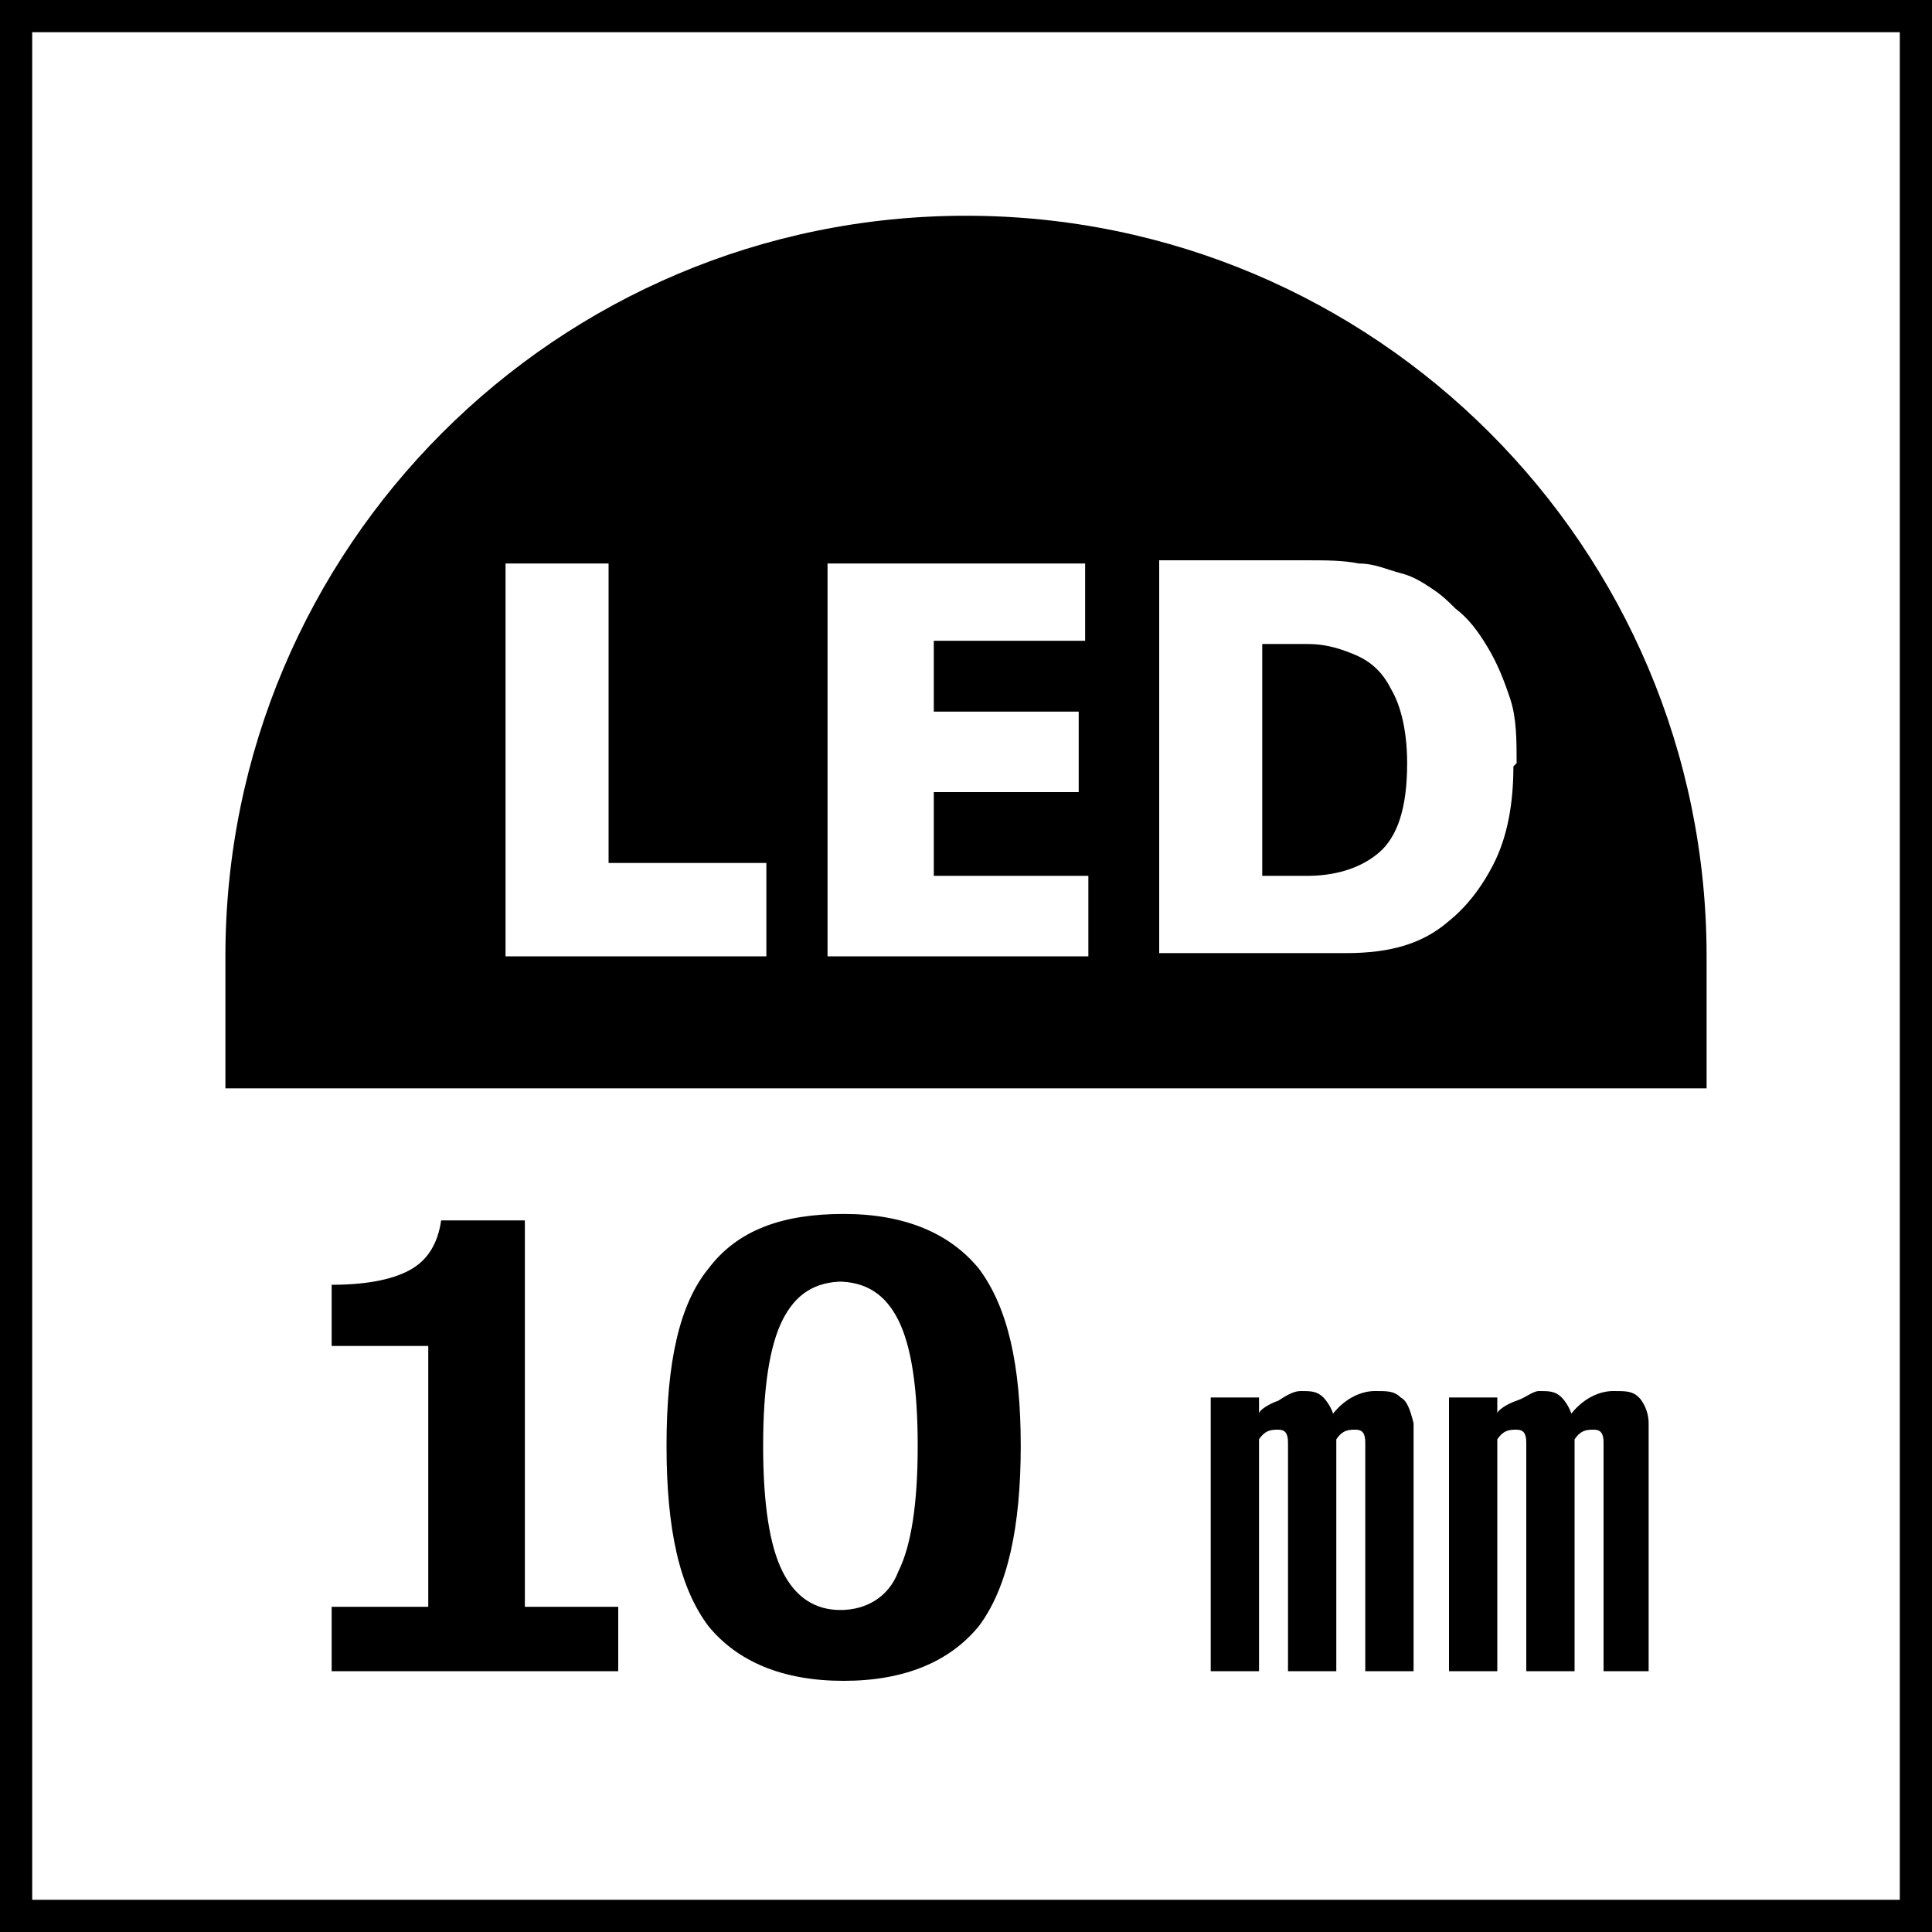
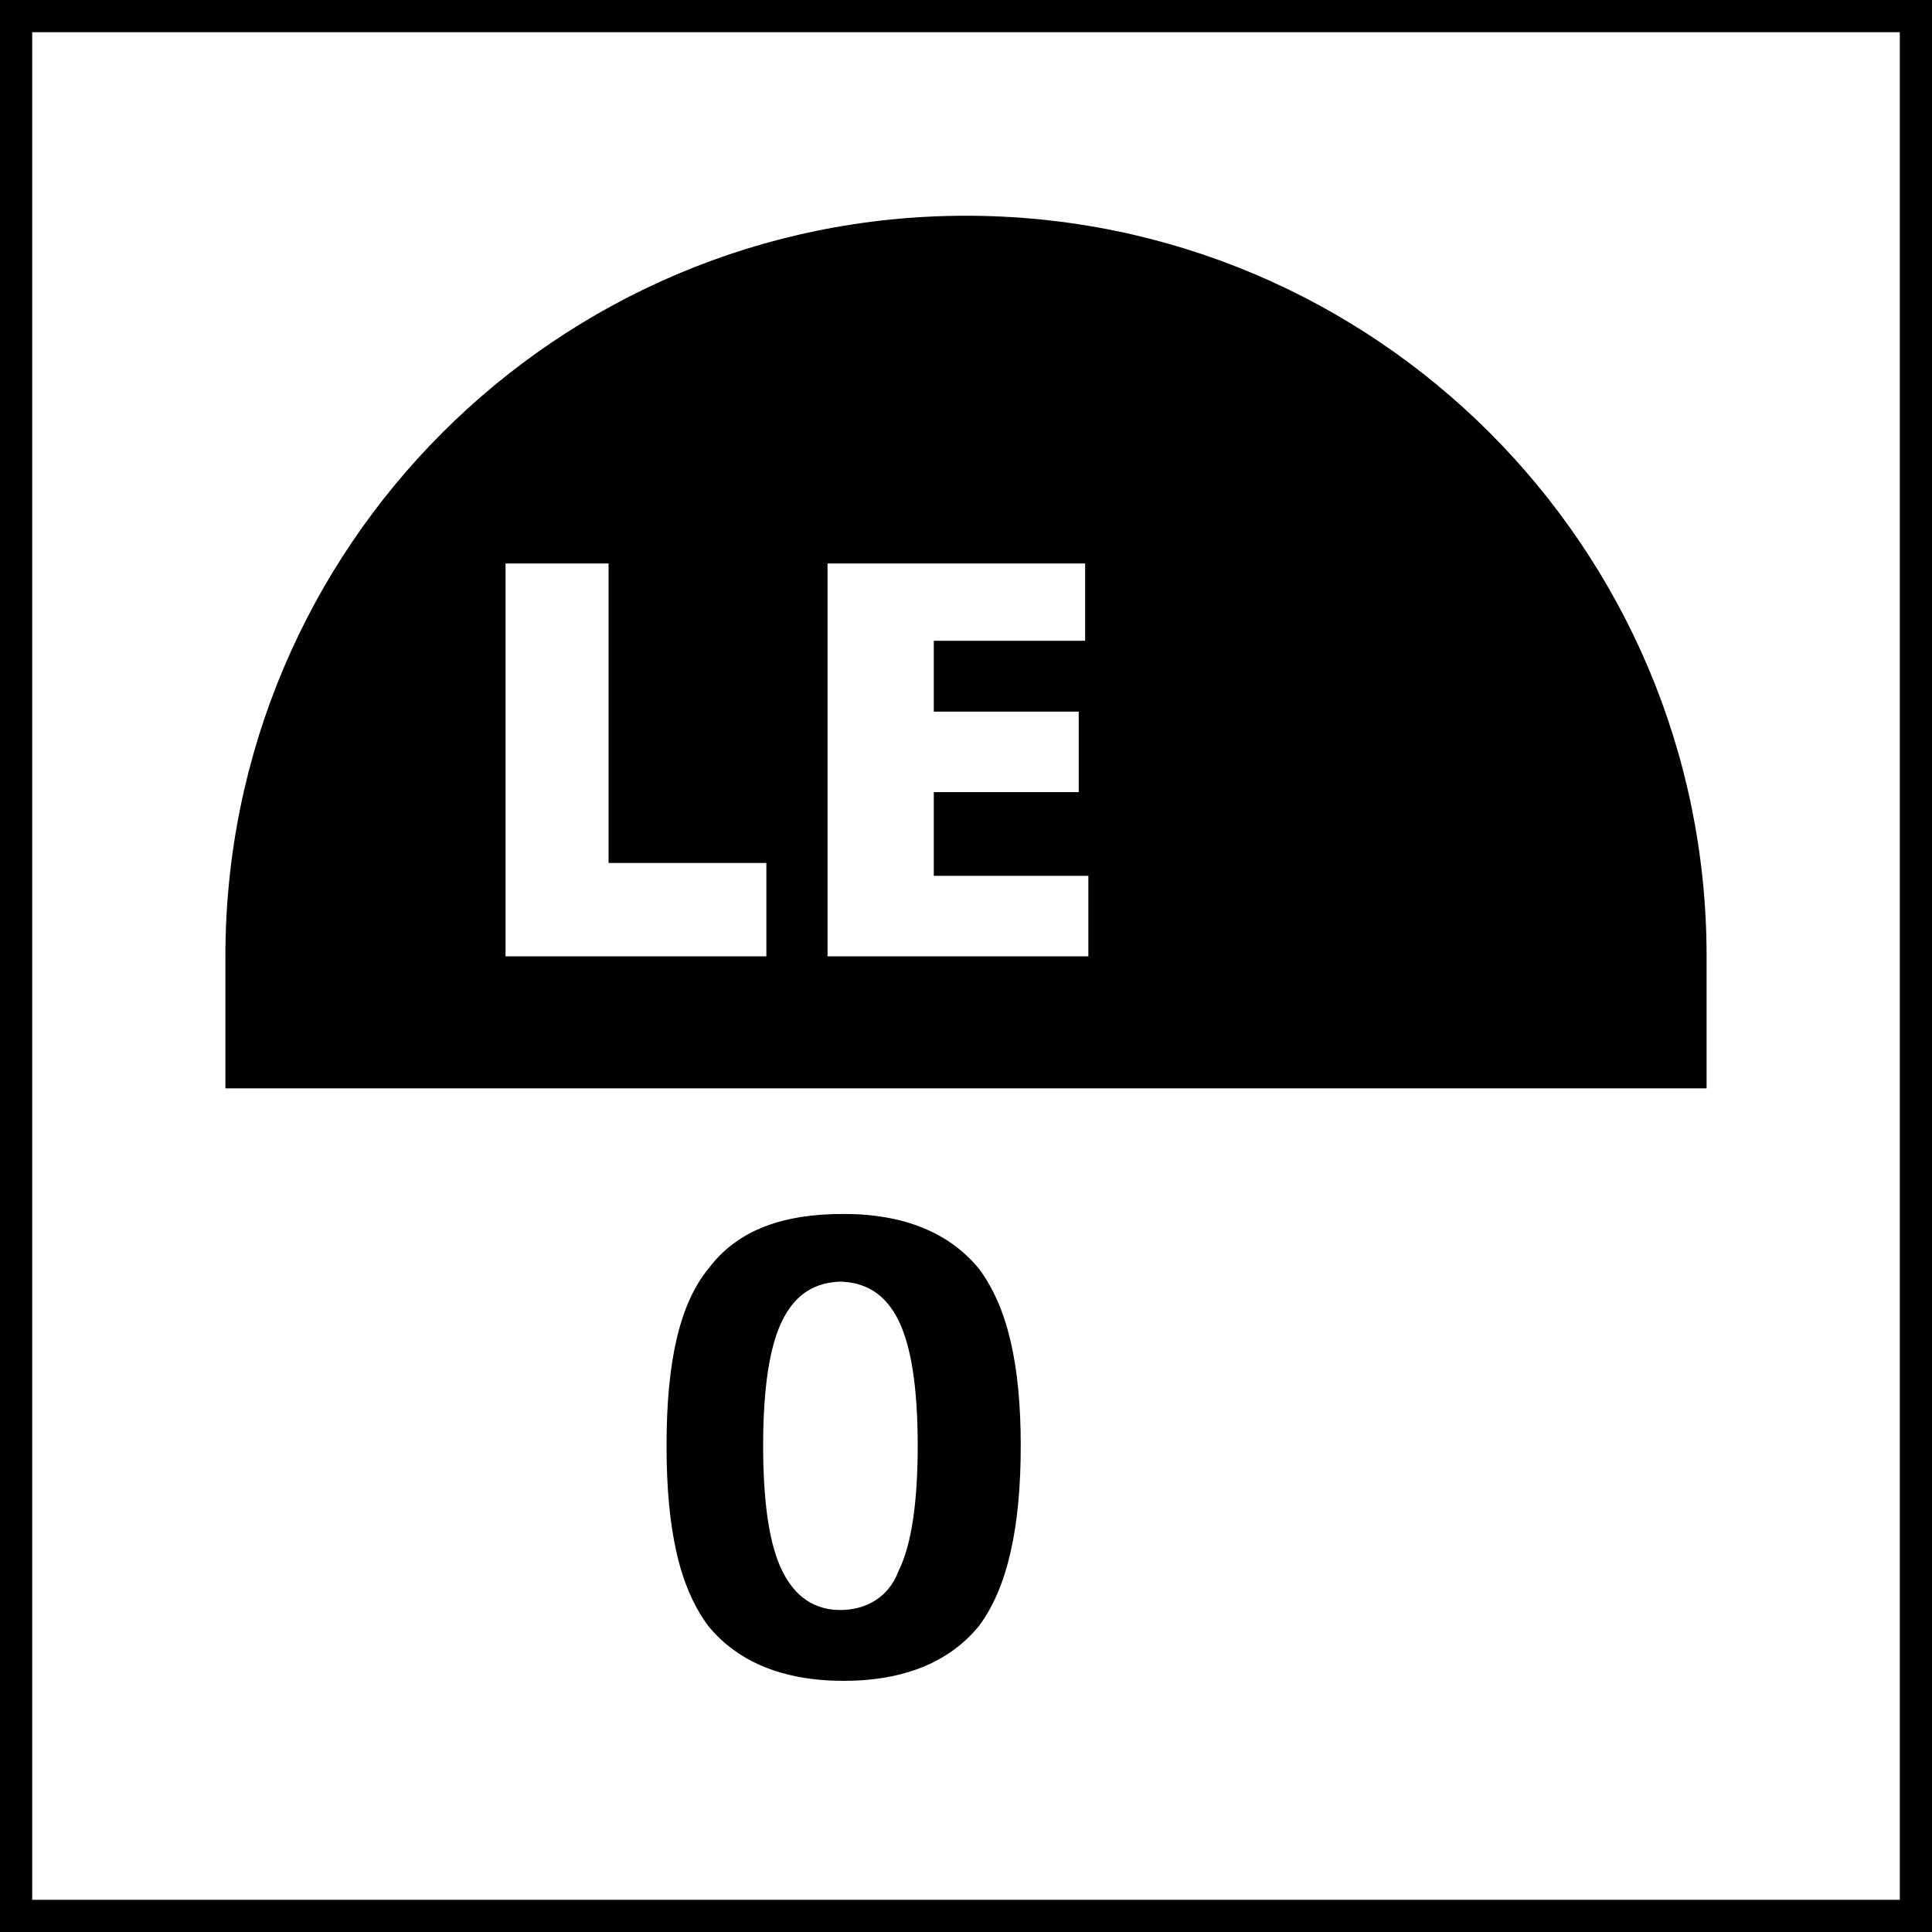
<svg xmlns="http://www.w3.org/2000/svg" id="_レイヤー_1" data-name="レイヤー_1" version="1.1" viewBox="0 0 60 60">
  <defs>
    <style>
      .st0 {
        fill: #fff;
      }
    </style>
  </defs>
  <g>
    <g>
      <rect class="st0" width="60" height="60" />
      <path d="M59,1v58H1V1h58M60,0H0v60h60V0h0Z" />
    </g>
    <g>
-       <path d="M19.2,51.9h-8.9v-2h3v-8.1h-3v-1.9c1.2,0,2-.2,2.5-.5.5-.3.8-.8.9-1.5h2.6v12h2.9v2Z" />
      <path d="M26.2,52.2c-1.9,0-3.3-.6-4.2-1.7-.9-1.2-1.3-3-1.3-5.6s.4-4.4,1.3-5.5c.9-1.2,2.3-1.7,4.2-1.7s3.3.6,4.2,1.7c.9,1.2,1.3,3,1.3,5.5s-.4,4.4-1.3,5.6c-.9,1.1-2.3,1.7-4.2,1.7ZM26.2,39.8c-.9,0-1.5.4-1.9,1.2-.4.8-.6,2.1-.6,3.9s.2,3.1.6,3.9c.4.8,1,1.2,1.8,1.2s1.5-.4,1.8-1.2c.4-.8.6-2.1.6-3.9s-.2-3.1-.6-3.9c-.4-.8-1-1.2-1.9-1.2Z" />
-       <path d="M43.9,51.9h-1.5v-7.1c0-.3-.1-.4-.3-.4s-.4,0-.6.3v7.2h-1.5v-7.1c0-.3-.1-.4-.3-.4s-.4,0-.6.3v7.2h-1.5v-8.5h1.5v.5c0-.1.3-.3.6-.4.3-.2.5-.3.7-.3.3,0,.5,0,.7.2,0,0,.2.2.3.5.4-.5.9-.7,1.3-.7s.6,0,.8.2c.2.1.3.4.4.8,0,.3,0,.9,0,1.8v5.9ZM51.3,51.9h-1.5v-7.1c0-.3-.1-.4-.3-.4s-.4,0-.6.3v7.2h-1.5v-7.1c0-.3-.1-.4-.3-.4s-.4,0-.6.3v7.2h-1.5v-8.5h1.5v.5c0-.1.3-.3.6-.4s.5-.3.7-.3c.3,0,.5,0,.7.2,0,0,.2.2.3.5.4-.5.9-.7,1.3-.7s.6,0,.8.2c.1.1.3.4.3.8,0,.3,0,1,0,2.1v5.6Z" />
    </g>
  </g>
  <path d="M7,33.8v-4.1c0-12.7,10.3-23,23-23s23,10.3,23,23v4.1H7Z" />
  <g>
    <path class="st0" d="M23.8,29.7h-8.1v-12.2h3.2v9.3h4.9v2.9Z" />
    <path class="st0" d="M33.8,29.7h-8.1v-12.2h8v2.4h-4.7v2.2h4.5v2.5h-4.5v2.6h4.8v2.5Z" />
-     <path class="st0" d="M47,23.8c0,1.2-.2,2.2-.6,3s-.9,1.4-1.4,1.8c-.8.7-1.8,1-3.2,1h-5.8v-12.2h4.5c.7,0,1.2,0,1.7.1.5,0,.9.2,1.3.3.4.1.7.3,1,.5.3.2.5.4.7.6.4.3.7.7,1,1.2.3.5.5,1,.7,1.6.2.6.2,1.3.2,2ZM43.7,23.7c0-1-.2-1.8-.5-2.3-.3-.6-.7-.9-1.2-1.1s-.9-.3-1.4-.3h-1.4v7.2h1.4c.8,0,1.6-.2,2.2-.7.6-.5.9-1.4.9-2.8Z" />
  </g>
</svg>